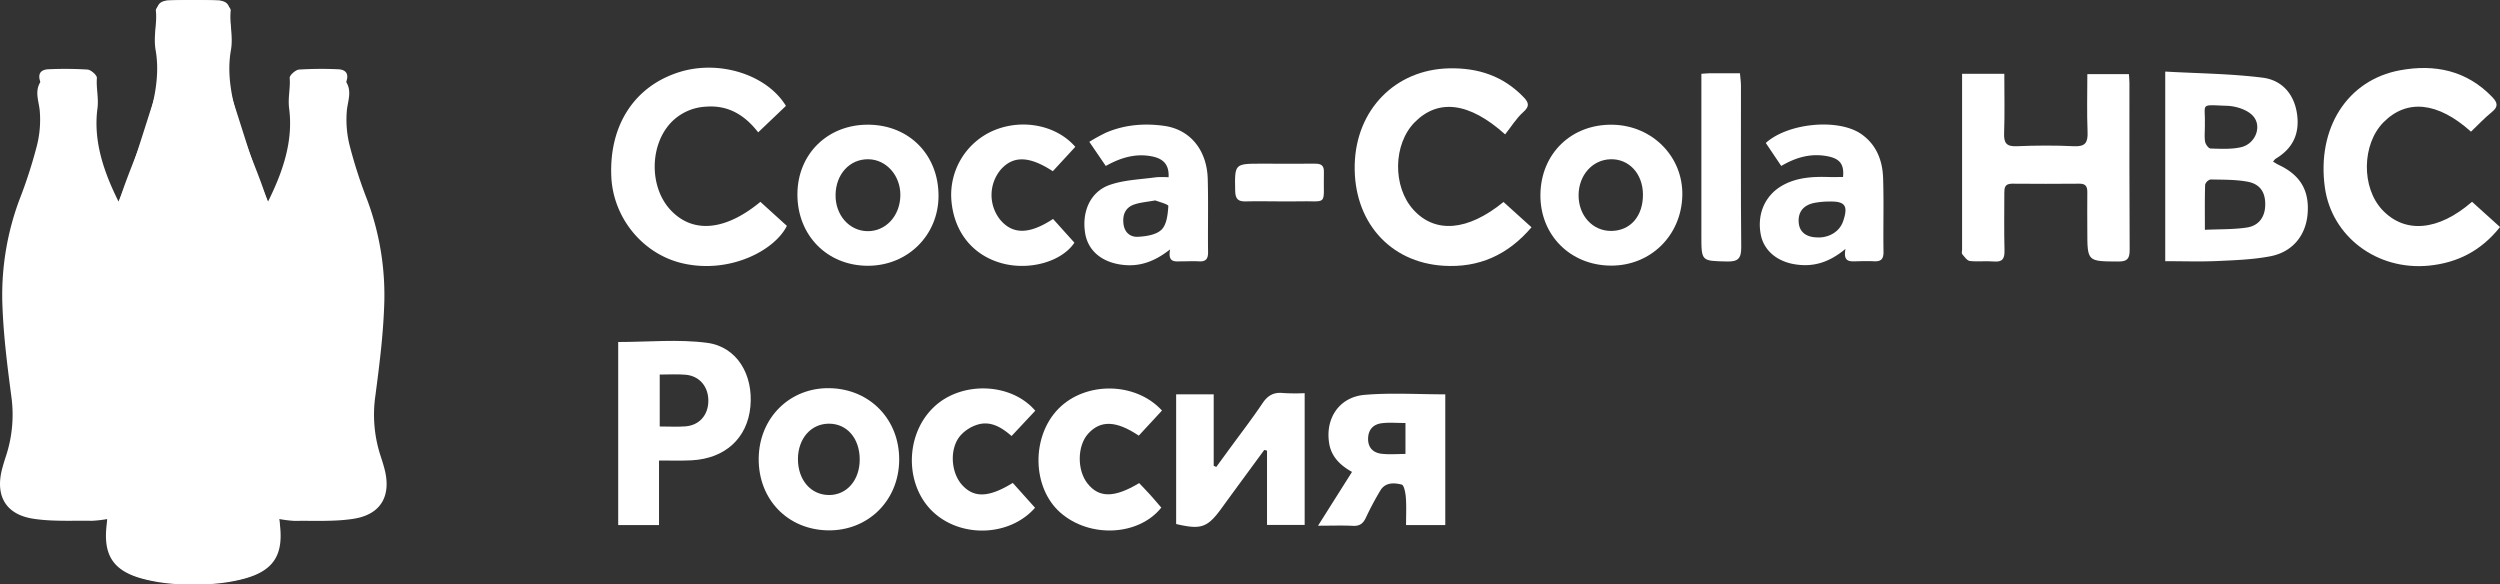
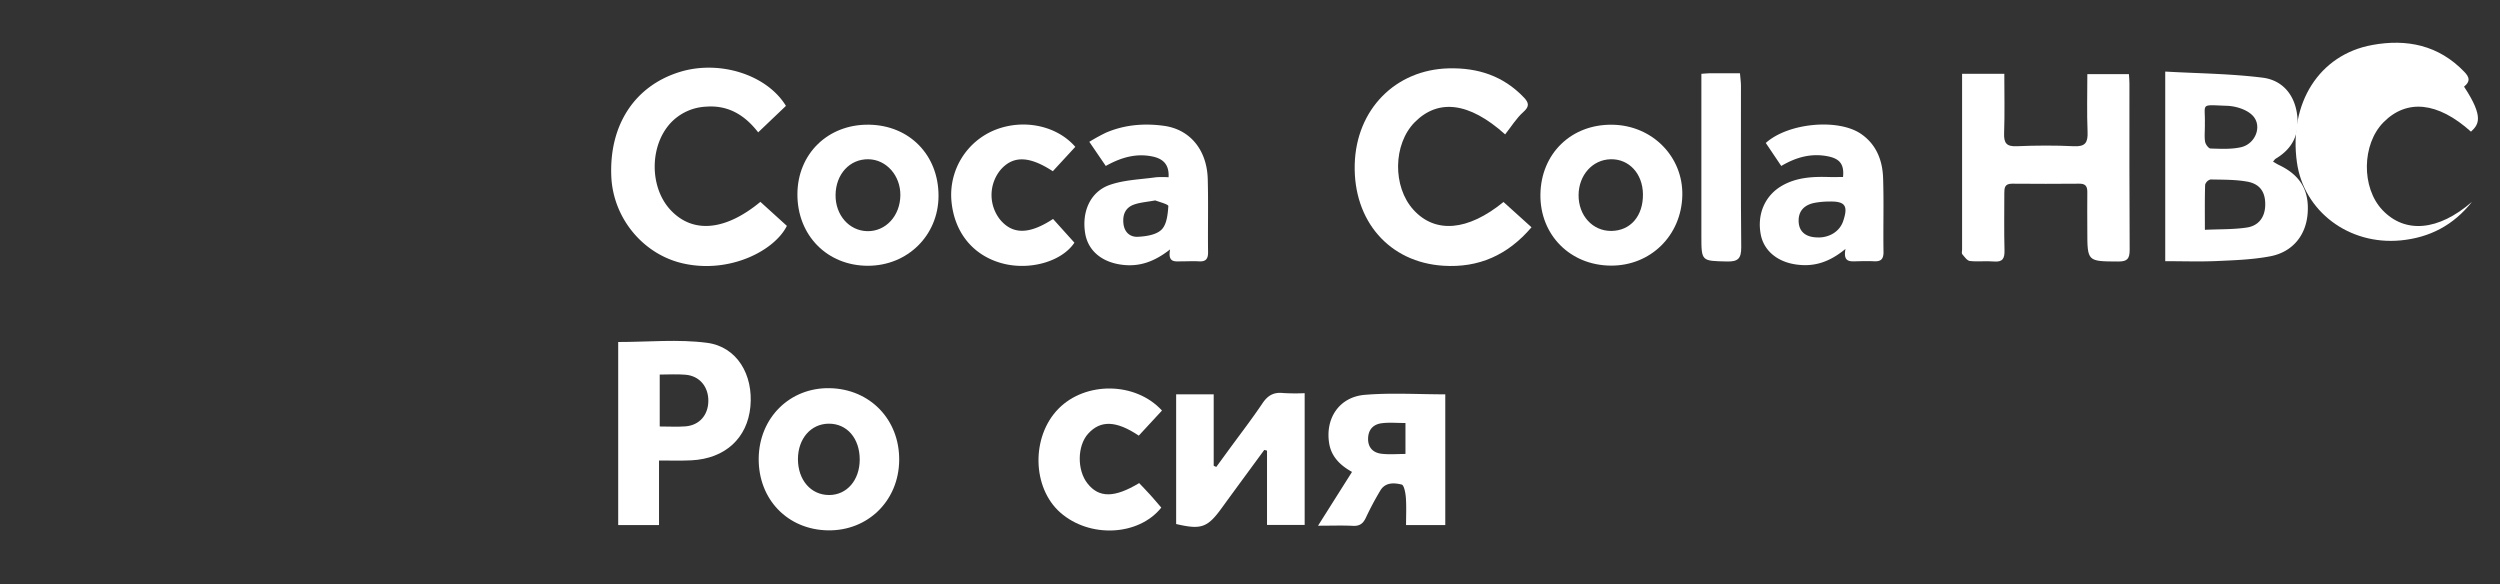
<svg xmlns="http://www.w3.org/2000/svg" id="Слой_1" data-name="Слой 1" viewBox="0 0 1095.76 256.16">
  <rect x="0" y="0" width="1095.76" height="256.16" fill="#333333" stroke="none" />
  <defs>
    <style>.cls-1{fill:#fff;}</style>
  </defs>
  <title>Кока кола</title>
-   <path class="cls-1" d="M137.24,246.64c1.34,17.51-3.44,25-24,27.62C101.19,275.77,89,276,77,272.71c-12.13-3.34-16.71-9.91-15.48-22.45a69.19,69.19,0,0,1,2.76-14c3.71-11.75,3.64-23.59,1.8-35.57C64.84,192.42,63,184.23,62.46,176c-1.26-19.21-1.41-38.28,2-57.56C67.2,102.69,74.56,89,79.21,74.12,82.6,63.3,85,52.06,83.12,41.23c-1.1-6.16.71-11.66.08-17.46-.14-1.31,3-4.16,4.76-4.27,7.47-.49,15-.38,22.48-.14,3.39.11,5.79,1.76,4.59,5.85,0,.16-.21.34-.17.46,3.7,11.47-2.49,23.29,1.23,34.76,3.64,11.21,7.11,22.48,10.84,33.65,1.45,4.34,3.43,8.49,5.45,13.42,6.66-13.36,11.08-26.72,9.24-40.8-.61-4.7.61-8.93.24-13.38-.09-1.16,2.57-3.54,4.09-3.67a163,163,0,0,1,17-.14c2.84.08,4.83,1.35,3.94,4.76-.08.32-.29.75-.16,1,2.36,4,.7,7.92.21,12.09a46.43,46.43,0,0,0,1.39,16.31,210,210,0,0,0,7.55,23.2,119.52,119.52,0,0,1,7.36,47.3c-.51,12.88-2.15,25.73-3.83,38.53a58.09,58.09,0,0,0,2.23,26.11c.62,1.9,1.23,3.8,1.74,5.73,3.14,11.83-1.41,20.09-13.48,22-8.46,1.33-17.23.78-25.86.93A52.25,52.25,0,0,1,137.24,246.64Z" transform="translate(-14.89 -19.16)" />
-   <path class="cls-1" d="M62,246.64c-1.34,17.51,3.44,25,24,27.62,12.06,1.51,24.29,1.73,36.22-1.55,12.13-3.34,16.71-9.91,15.48-22.45a69.21,69.21,0,0,0-2.77-14c-3.7-11.75-3.63-23.59-1.79-35.57,1.27-8.22,3.11-16.41,3.65-24.68,1.26-19.21,1.41-38.28-2-57.56C132,102.69,124.66,89,120,74.12c-3.39-10.82-5.83-22.06-3.91-32.89,1.1-6.16-.71-11.66-.08-17.46.14-1.31-3-4.16-4.76-4.27-7.47-.49-15-.38-22.48-.14-3.39.11-5.79,1.76-4.59,5.85,0,.16.21.34.17.46C80.66,37.14,86.85,49,83.13,60.43,79.49,71.64,76,82.91,72.29,94.08c-1.45,4.34-3.43,8.49-5.45,13.42C60.18,94.14,55.76,80.78,57.6,66.7c.61-4.7-.61-8.93-.24-13.38.09-1.16-2.57-3.54-4.09-3.67a163,163,0,0,0-17-.14c-2.84.08-4.83,1.35-3.94,4.76.08.32.29.75.16,1-2.36,4-.7,7.92-.21,12.09a46.43,46.43,0,0,1-1.39,16.31,210,210,0,0,1-7.55,23.2A119.52,119.52,0,0,0,16,154.13c.51,12.88,2.15,25.73,3.83,38.53a58.09,58.09,0,0,1-2.23,26.11c-.63,1.9-1.23,3.8-1.74,5.73-3.14,11.83,1.41,20.09,13.48,22,8.46,1.33,17.23.78,25.85.93A52.19,52.19,0,0,0,62,246.64Z" transform="translate(-14.89 -19.16)" />
  <path class="cls-1" d="M874.88,51.51h18.51c0,8.84.21,17.46-.09,26.06-.15,4.33,1.06,5.88,5.58,5.68,8.31-.35,16.67-.41,25,0,5.06.25,6.18-1.65,6-6.29-.34-8.3-.1-16.62-.1-25.32H948c.09,1.4.23,2.69.23,4,0,24.33-.06,48.66.1,73,0,3.9-1,5.16-5,5.14-13.56-.07-13.56.08-13.56-13.54,0-5.67-.08-11.33,0-17,0-2.53-.9-3.59-3.5-3.57-9.83.08-19.67.1-29.5,0-3.2,0-3.39,1.8-3.38,4.2,0,8.33-.14,16.66.08,25,.09,3.6-.81,5.25-4.72,4.9-3.47-.32-7,.19-10.47-.22-1.23-.15-2.36-1.85-3.34-3-.33-.39-.06-1.29-.06-2Z" transform="translate(-14.89 -19.16)" />
  <path class="cls-1" d="M1011.16,90c1,.57,1.79,1.1,2.64,1.5,9.45,4.49,13.42,11.34,12.5,21.62-.84,9.32-6.63,16.52-16.33,18.37-7.62,1.46-15.51,1.73-23.29,2.08-7.45.33-14.92.07-22.76.07V50.53c14.29.81,28.57.91,42.63,2.67,8.26,1,13.8,6.88,15.12,15.79,1.29,8.74-1.82,15.27-9.38,19.76C1011.92,89,1011.68,89.43,1011.16,90ZM981.3,119.89c6.54-.31,12.54-.12,18.38-1,5.32-.8,8-4.71,8.07-9.92.1-5.38-2.1-9.06-7.63-10.15-5.31-1-10.88-.88-16.33-1a3.38,3.38,0,0,0-2.38,2.31C981.21,106.43,981.3,112.71,981.3,119.89Zm0-46.31c0,3.47-.27,5.67.11,7.76.21,1.13,1.52,2.9,2.37,2.92,4.45.12,9,.4,13.33-.57,6.5-1.47,9.51-9.55,5-14-2.56-2.57-7.25-4-11-4.15C978.83,65.12,981.57,64.19,981.28,73.58Z" transform="translate(-14.89 -19.16)" />
  <path class="cls-1" d="M359.37,65.57,347.2,77.17c-5.89-7.63-13.19-12-22.82-11.26A22.72,22.72,0,0,0,308.88,73c-9.31,10-9.37,28.1-.21,38.07,9.7,10.54,24,9.38,39.5-3.44l11.61,10.53c-5.34,10.76-24.75,20.91-45,16.57C297.07,131,283.66,115,282.83,96.59c-1-22.6,10.2-39.77,30-45.89C330.23,45.33,351,51.85,359.37,65.57Z" transform="translate(-14.89 -19.16)" />
-   <path class="cls-1" d="M1097.93,76.87c-14.58-13.11-28.15-14.41-38.34-4.12-9.52,9.62-9.77,28.64-.49,38.45,9.87,10.44,24.51,9.26,39.29-3.6l12.26,11.07c-8.2,10.35-18.62,15.71-31.27,16.93-22.69,2.17-42.5-12.78-45.49-34.25-3.59-25.91,9.74-47.15,33-51.4,15.17-2.78,29.16.06,40.38,11.77,2.27,2.38,2.76,4.15-.12,6.49C1103.93,70.81,1101.1,73.85,1097.93,76.87Z" transform="translate(-14.89 -19.16)" />
+   <path class="cls-1" d="M1097.93,76.87c-14.58-13.11-28.15-14.41-38.34-4.12-9.52,9.62-9.77,28.64-.49,38.45,9.87,10.44,24.51,9.26,39.29-3.6c-8.2,10.35-18.62,15.71-31.27,16.93-22.69,2.17-42.5-12.78-45.49-34.25-3.59-25.91,9.74-47.15,33-51.4,15.17-2.78,29.16.06,40.38,11.77,2.27,2.38,2.76,4.15-.12,6.49C1103.93,70.81,1101.1,73.85,1097.93,76.87Z" transform="translate(-14.89 -19.16)" />
  <path class="cls-1" d="M674.6,78.06C658.7,63.78,645.19,62.45,635,72.7c-9.54,9.62-9.81,28.31-.55,38.46,9.5,10.41,23.75,9.32,39.43-3.47l12.28,11.09C675.73,131,663,136.61,647.57,135.64,623.82,134.16,608,116,608.67,91.18c.64-24.06,17.86-41.5,41.21-42.06,12.82-.31,23.9,3.31,32.9,12.72,2.3,2.4,2.53,4-.23,6.44C679.5,71,677.27,74.7,674.6,78.06Z" transform="translate(-14.89 -19.16)" />
  <path class="cls-1" d="M303.74,221v28.31H285.85V169.06c13.19,0,26.26-1.3,38.94.36,13.15,1.71,20.33,14,19,28-1.32,13.8-11.09,22.76-25.81,23.5C313.5,221.15,309,221,303.74,221Zm.31-37.63v22.72c4,0,7.63.22,11.25-.05,6.07-.46,9.95-4.87,10.06-11,.11-6.33-3.81-11.1-9.95-11.63C311.8,183.08,308.14,183.33,304.05,183.33Z" transform="translate(-14.89 -19.16)" />
  <path class="cls-1" d="M546.86,192v31.31l1.13.51,5.07-6.94c5.1-7,10.4-13.85,15.21-21,2.33-3.47,5-4.91,9.06-4.45a88.35,88.35,0,0,0,9.4.06v57.76h-16.5V216.67l-1.2-.31c-6.24,8.52-12.51,17-18.72,25.56s-9,9.47-19.91,6.92V192Z" transform="translate(-14.89 -19.16)" />
  <path class="cls-1" d="M347.43,220.08c.19-17.82,13.67-31.14,31.16-30.78,17.67.36,30.61,13.81,30.42,31.59s-13.73,31-31.23,30.73C360.08,251.32,347.25,238,347.43,220.08Zm44.28.52c0-9.33-5.6-15.82-13.63-15.74-7.8.08-13.41,6.55-13.45,15.5,0,9.2,5.68,15.79,13.7,15.77C386.09,236.11,391.69,229.61,391.71,220.6Z" transform="translate(-14.89 -19.16)" />
  <path class="cls-1" d="M690.06,104.5c.19-18,13.54-31,31.64-30.67,17.41.31,30.94,14,30.56,31-.4,17.62-14,30.92-31.43,30.75C703.07,135.43,689.88,122.1,690.06,104.5Zm44.94-.22c-.09-9-6.11-15.51-14.14-15.32s-14,7-14.07,15.67c-.08,9,6.17,15.85,14.39,15.75C729.56,120.28,735.11,113.82,735,104.28Z" transform="translate(-14.89 -19.16)" />
  <path class="cls-1" d="M364.4,104.23c.08-17.69,13.41-30.64,31.29-30.42s30.64,13.4,30.56,31.3c-.08,17.21-13.55,30.51-30.91,30.54C377.47,135.67,364.31,122.31,364.4,104.23Zm16.72.42c-.08,8.78,5.95,15.66,13.88,15.83,8.1.17,14.43-6.69,14.52-15.74.09-8.61-6.12-15.64-13.95-15.78C387.35,88.8,381.2,95.48,381.12,104.65Z" transform="translate(-14.89 -19.16)" />
  <path class="cls-1" d="M492.34,81.32a81.82,81.82,0,0,1,7.28-4c8.18-3.52,16.8-4.2,25.5-3,11.39,1.59,18.78,10.56,19.13,23.32.29,10.66,0,21.33.14,32,.05,3-1,4.26-4,4.07-2.49-.15-5,0-7.5,0-2.85,0-6.29.8-5.14-5.24-6.86,5.4-13.41,7.67-20.89,6.76-8.95-1.07-15-6.1-16.31-13.65-1.61-9.48,2.13-18.33,10.69-21.35,6.4-2.26,13.56-2.41,20.4-3.38a40.94,40.94,0,0,1,5.44,0c.33-5.71-2.54-8.17-7.12-9.11-7.2-1.48-13.81.47-20.4,4.16ZM521.24,107c-3.74.69-6.6.88-9.22,1.79-3.8,1.31-5.14,4.36-4.73,8.31s3,6,6.26,5.85c3.61-.17,8.11-.84,10.43-3.12s2.75-6.74,3-10.33C527.08,108.72,522.86,107.63,521.24,107Z" transform="translate(-14.89 -19.16)" />
  <path class="cls-1" d="M823.78,128.25c-6.93,5.75-13.55,7.84-21,6.92-8.63-1-14.78-6-16.15-13.25-1.69-9,1.91-17.11,9.35-21.38,6.36-3.64,13.29-4,20.34-3.8,2.14.06,4.28,0,6.38,0,.54-5.35-1.24-7.9-6.32-9-7.2-1.52-13.88.1-20.76,4.16-2.3-3.43-4.56-6.78-6.78-10.08,9.77-8.8,31.66-10.84,41.71-4,6.73,4.6,9.46,11.61,9.71,19.38.36,10.82,0,21.66.18,32.48,0,3.16-1.24,4.14-4.15,4-2.49-.13-5-.07-7.49,0C825.81,133.73,822.62,134.22,823.78,128.25Zm-11.94-5c5.2,0,9.43-2.82,10.9-7.12,2.32-6.82.93-8.81-6.19-8.64a36.17,36.17,0,0,0-6.42.6c-4.94,1-7.28,4.15-6.84,8.79C803.68,121,806.75,123.28,811.84,123.22Z" transform="translate(-14.89 -19.16)" />
  <path class="cls-1" d="M648.36,192V249.3H631.17c0-4.14.2-8.09-.08-12-.15-2-.77-5.48-1.82-5.75-3.28-.82-7.19-1.06-9.37,2.6A131,131,0,0,0,613.59,246c-1.2,2.6-2.72,3.8-5.7,3.64-4.59-.24-9.21-.06-15.3-.06L607.48,226c-4.28-2.39-8.92-6-10-12.45-1.81-11,4.4-20.41,15.6-21.33C624.62,191.25,636.28,192,648.36,192Zm-17.45,12.57c-3.84,0-7.16-.33-10.38.09-3.65.46-5.91,2.7-6,6.69s2.21,6.25,5.86,6.69c3.37.41,6.83.09,10.52.09Z" transform="translate(-14.89 -19.16)" />
-   <path class="cls-1" d="M468.65,199.18l-10.38,11.09c-4.4-3.81-9.16-6.73-14.91-5A16.63,16.63,0,0,0,436,209.9c-5,5.53-4.47,16.12.49,21.72,5.19,5.86,11.78,5.7,22.3-.8l9.76,10.89c-11.18,12.75-32.78,13.36-45,1.53s-12-33.77.77-45.77C436.34,186.13,458.07,186.8,468.65,199.18Z" transform="translate(-14.89 -19.16)" />
  <path class="cls-1" d="M524.19,199.1l-10.17,11c-9.92-6.64-16.78-6.83-22.19-.85-4.81,5.29-4.93,16-.26,21.85,5,6.32,11.75,6.34,22.62-.2,1.6,1.69,3.3,3.44,4.94,5.25s3.21,3.71,4.76,5.5c-10,12.51-31.49,13.42-44.26,2.17-12.4-10.92-12.81-33.26-.83-45.49C490.6,186.3,512.55,186.41,524.19,199.1Z" transform="translate(-14.89 -19.16)" />
  <path class="cls-1" d="M486.2,83.52l-9.86,10.69c-10.4-6.8-17.52-6.9-23-.49a17.38,17.38,0,0,0-.1,21.71c5.49,6.55,12.72,6.57,23.21-.3l9.36,10.4c-5.62,8.41-19.87,12.32-31.86,9-13-3.58-21.18-14.06-22.11-28.22a30.69,30.69,0,0,1,18.93-30.1C463.14,71.16,477.9,74,486.2,83.52Z" transform="translate(-14.89 -19.16)" />
  <path class="cls-1" d="M760.61,51.51c1.55-.1,2.5-.22,3.46-.23,4.3,0,8.61,0,13.45,0,.17,2,.43,3.78.44,5.52,0,23.61-.11,47.23.12,70.84,0,4.86-1.45,6.24-6.22,6.13-11.24-.26-11.25,0-11.25-11.31V51.51Z" transform="translate(-14.89 -19.16)" />
-   <path class="cls-1" d="M576,107.43c-5,0-10-.14-15,0-3.38.13-4.64-1-4.72-4.53-.24-12-.37-12,11.56-12,7.81,0,15.63.07,23.44,0,2.65,0,3.95.73,3.88,3.66-.37,15.63,2.41,12.44-12.23,12.86-2.32.07-4.65,0-7,0Z" transform="translate(-14.89 -19.16)" />
</svg>